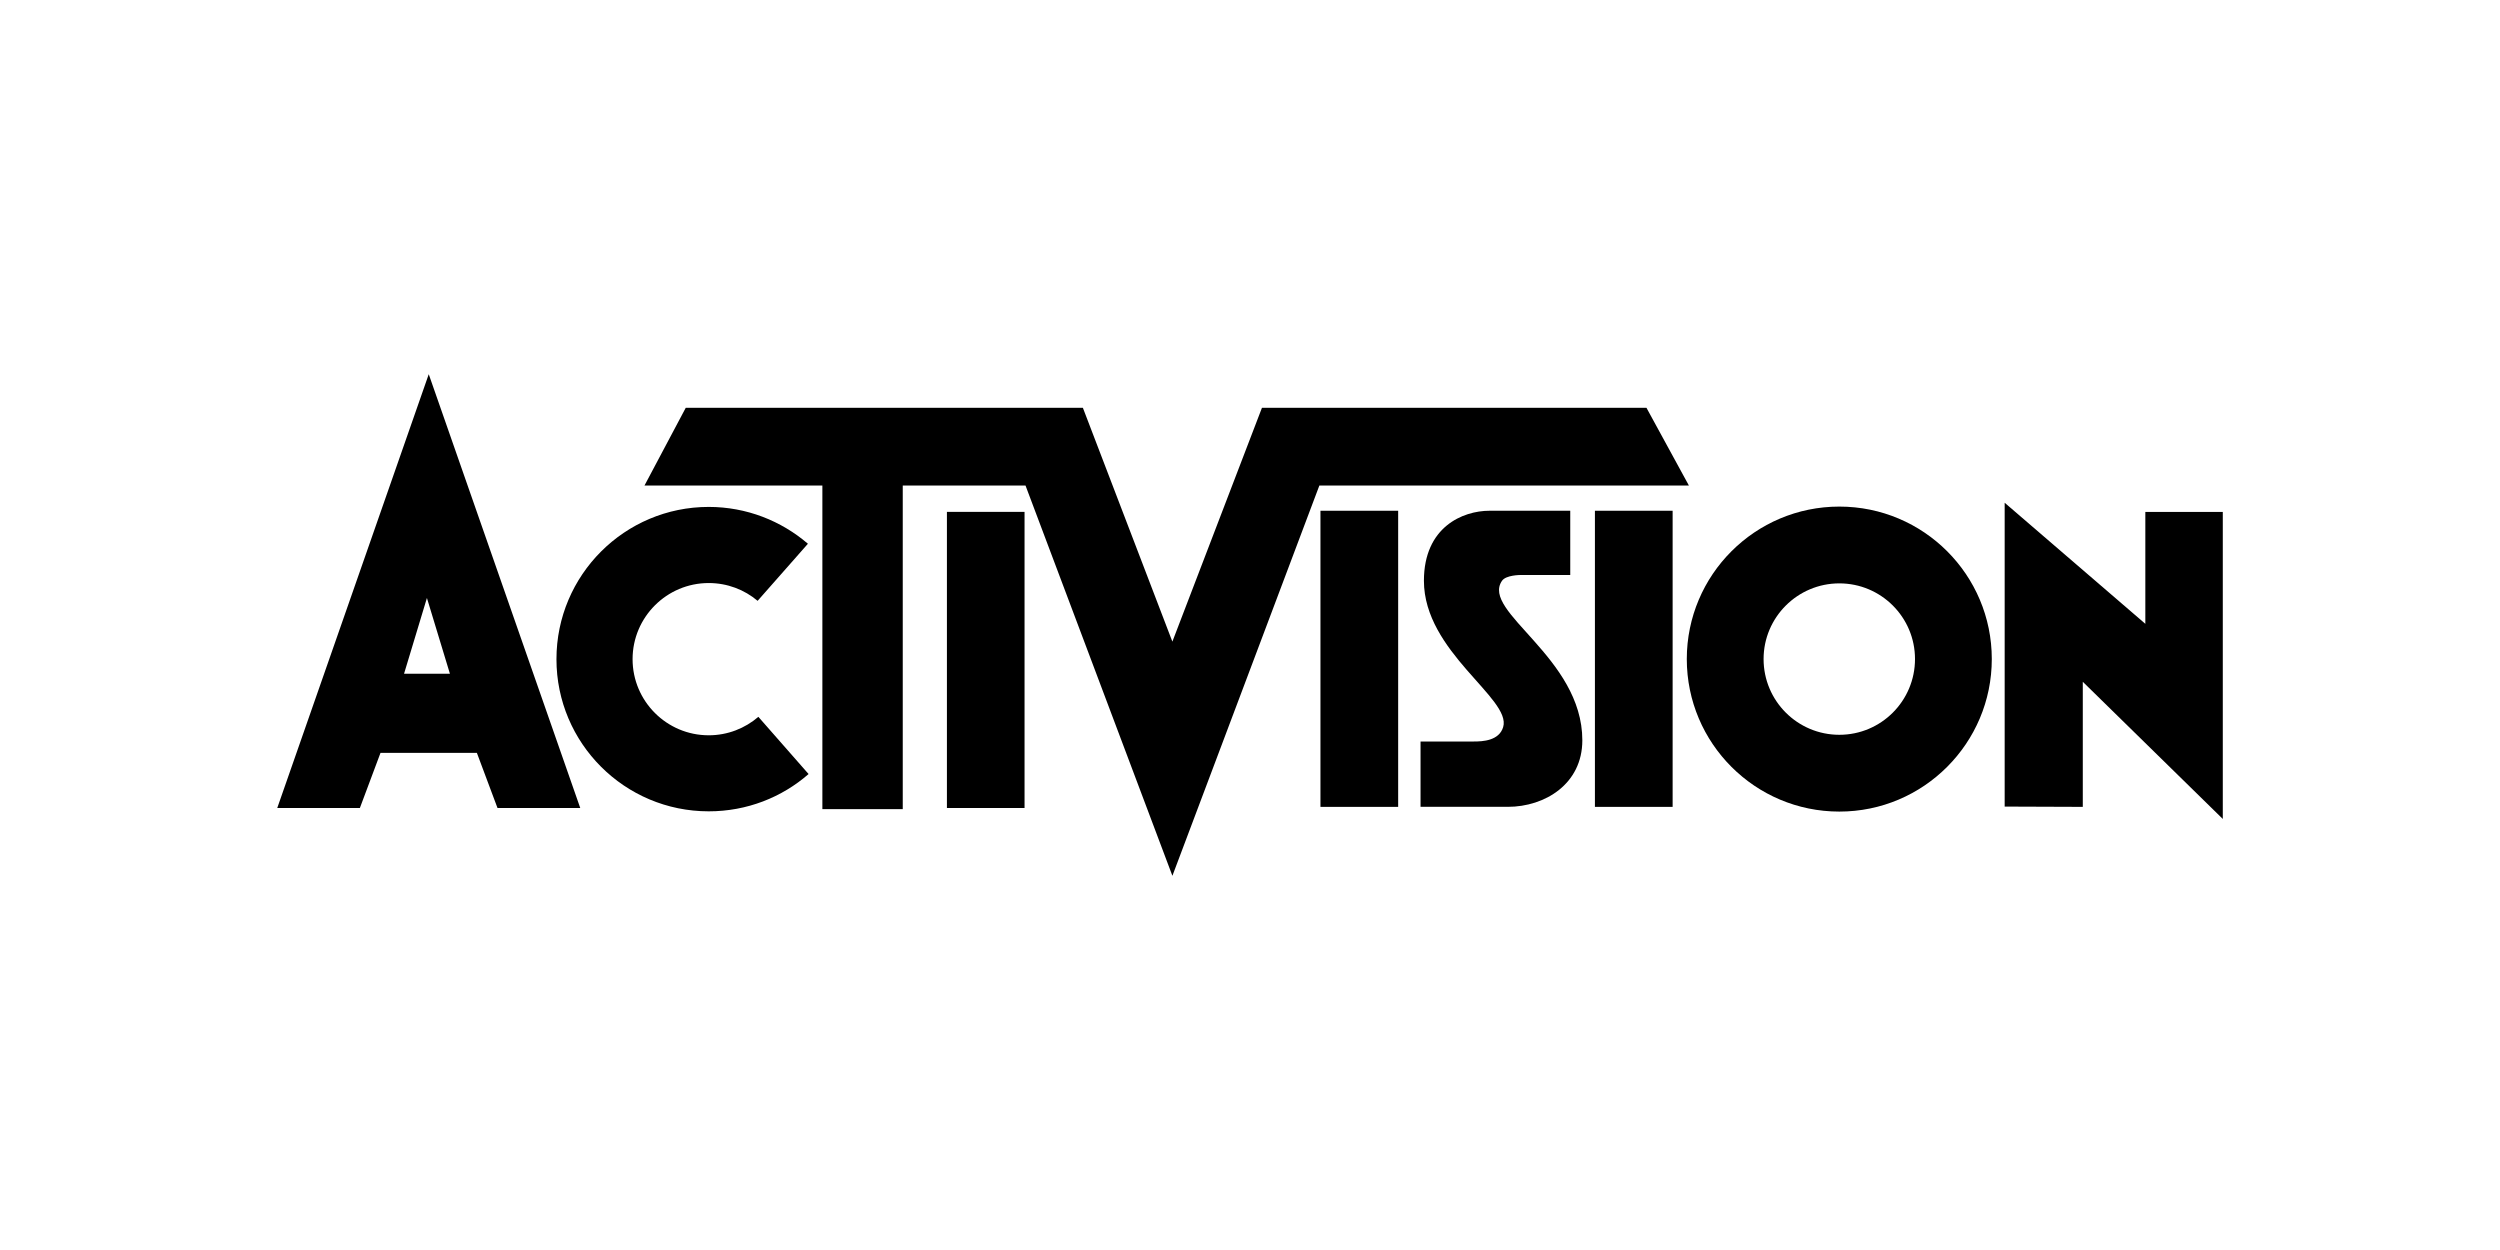
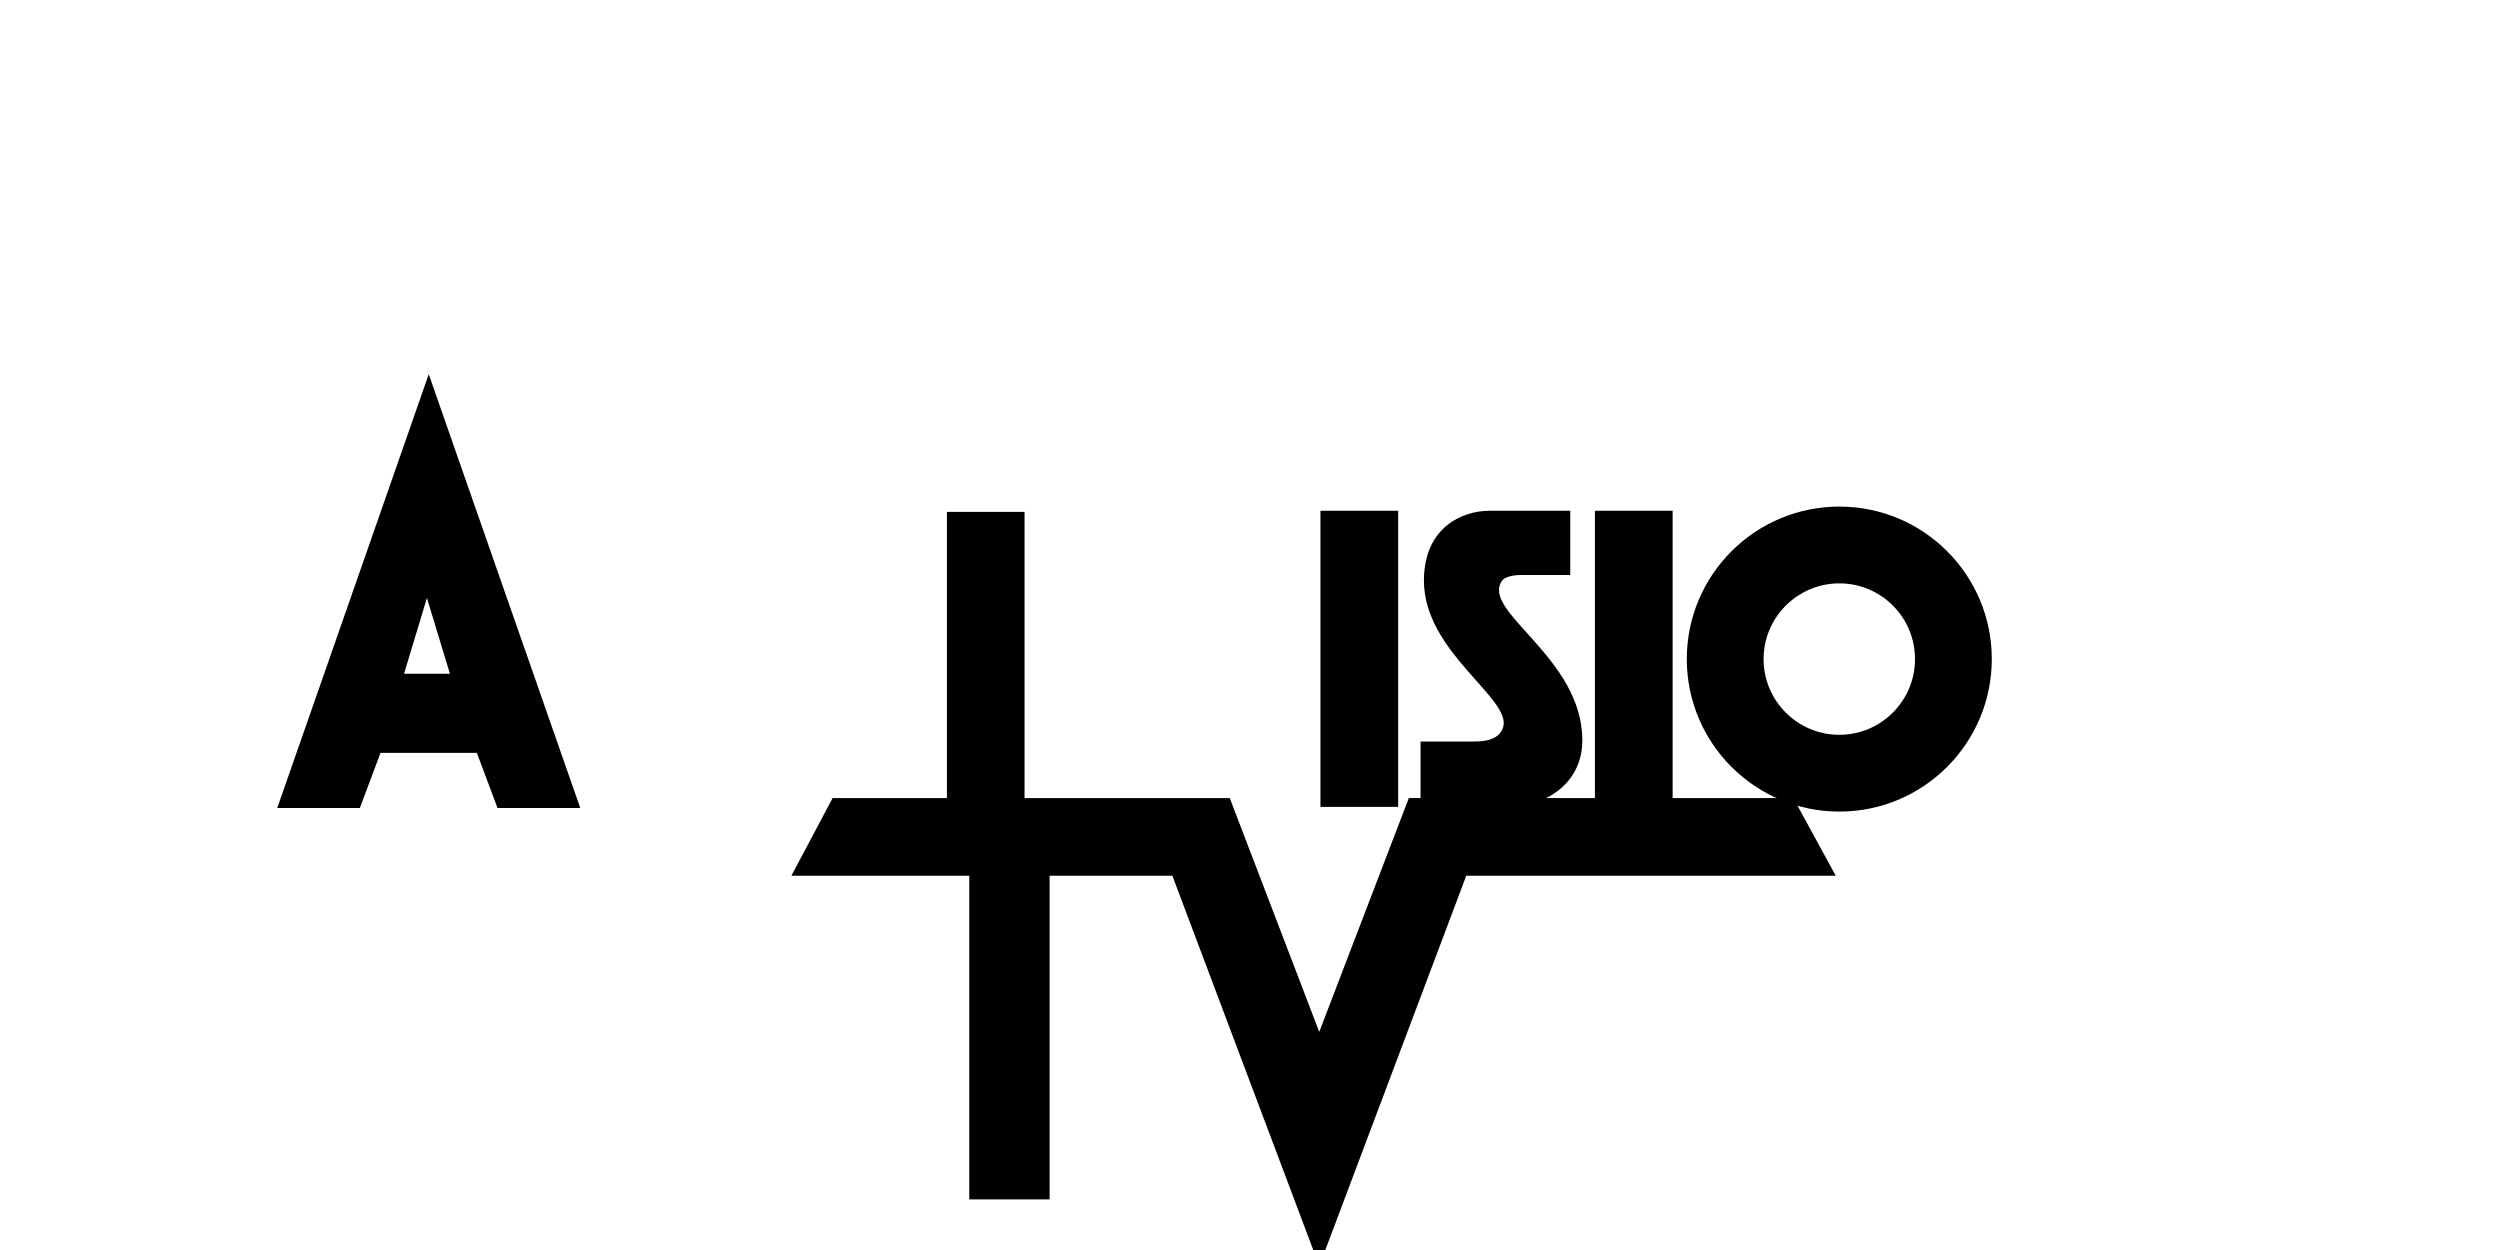
<svg xmlns="http://www.w3.org/2000/svg" id="Layer_1" data-name="Layer 1" viewBox="0 0 600 300">
  <defs>
    <style>
      .cls-1 {
        fill: #000;
        stroke-width: 0px;
      }
    </style>
  </defs>
  <path id="path47" class="cls-1" d="M227.26,122.85h18.63v71.07h-18.63v-71.07Z" />
-   <path id="path49" class="cls-1" d="M499.87,163.62v30.03l-18.75-.07v-72.92l33.76,29.06v-26.86h18.59v73.69l-33.6-32.92" />
-   <path id="path51" class="cls-1" d="M133.55,158.2c0-20.17,16.37-36.54,36.54-36.54,9.09,0,17.41,3.35,23.81,8.84l-12.07,13.7c-3.17-2.67-7.26-4.27-11.74-4.27-10.08,0-18.27,8.19-18.27,18.27s8.19,18.27,18.27,18.27c4.55,0,8.71-1.67,11.92-4.43l12.05,13.73c-6.4,5.59-14.79,8.95-23.97,8.95-20.17,0-36.54-16.35-36.54-36.52" />
-   <path id="path53" class="cls-1" d="M281.37,210.18l-35.25-93.66h-29.46v77.67h-19.29v-77.67h-42.69l9.9-18.65h95.31l21.48,56.12,21.5-56.12h92.28l10.18,18.65h-88.68l-35.27,93.66" />
+   <path id="path53" class="cls-1" d="M281.37,210.18h-29.46v77.67h-19.29v-77.67h-42.69l9.9-18.65h95.31l21.48,56.12,21.5-56.12h92.28l10.18,18.65h-88.68l-35.27,93.66" />
  <path id="path55" class="cls-1" d="M340.93,193.65v-15.69h12.8c2.08,0,6.04-.16,7.03-3.46,2.06-6.87-19.02-18.02-19.02-35.12,0-12.93,9.36-16.8,15.72-16.8h19.4v15.42h-11.98s-3.44,0-4.39,1.38c-5.2,7.44,19.27,18.32,19.27,38.3,0,10.45-8.95,15.96-17.89,15.96h-20.94" />
  <path id="path57" class="cls-1" d="M316.91,122.58h18.65v71.07h-18.65v-71.07Z" />
  <path id="path59" class="cls-1" d="M382.78,122.58h18.65v71.07h-18.65v-71.07Z" />
  <path id="path63" class="cls-1" d="M119.4,193.92l-4.95-13.23h-23.13l-4.95,13.23h-19.83l36.36-104.11,36.36,104.11h-19.85M96.97,161.7h11.01l-5.52-18.18-5.49,18.18" />
  <path id="path65" class="cls-1" d="M404.83,158.17c0-20.19,16.39-36.59,36.61-36.59s36.59,16.39,36.59,36.59-16.39,36.61-36.59,36.61-36.61-16.39-36.61-36.61M423.26,158.17c0,10.04,8.14,18.18,18.18,18.18s18.16-8.14,18.16-18.18-8.14-18.16-18.16-18.16-18.18,8.14-18.18,18.16" />
</svg>